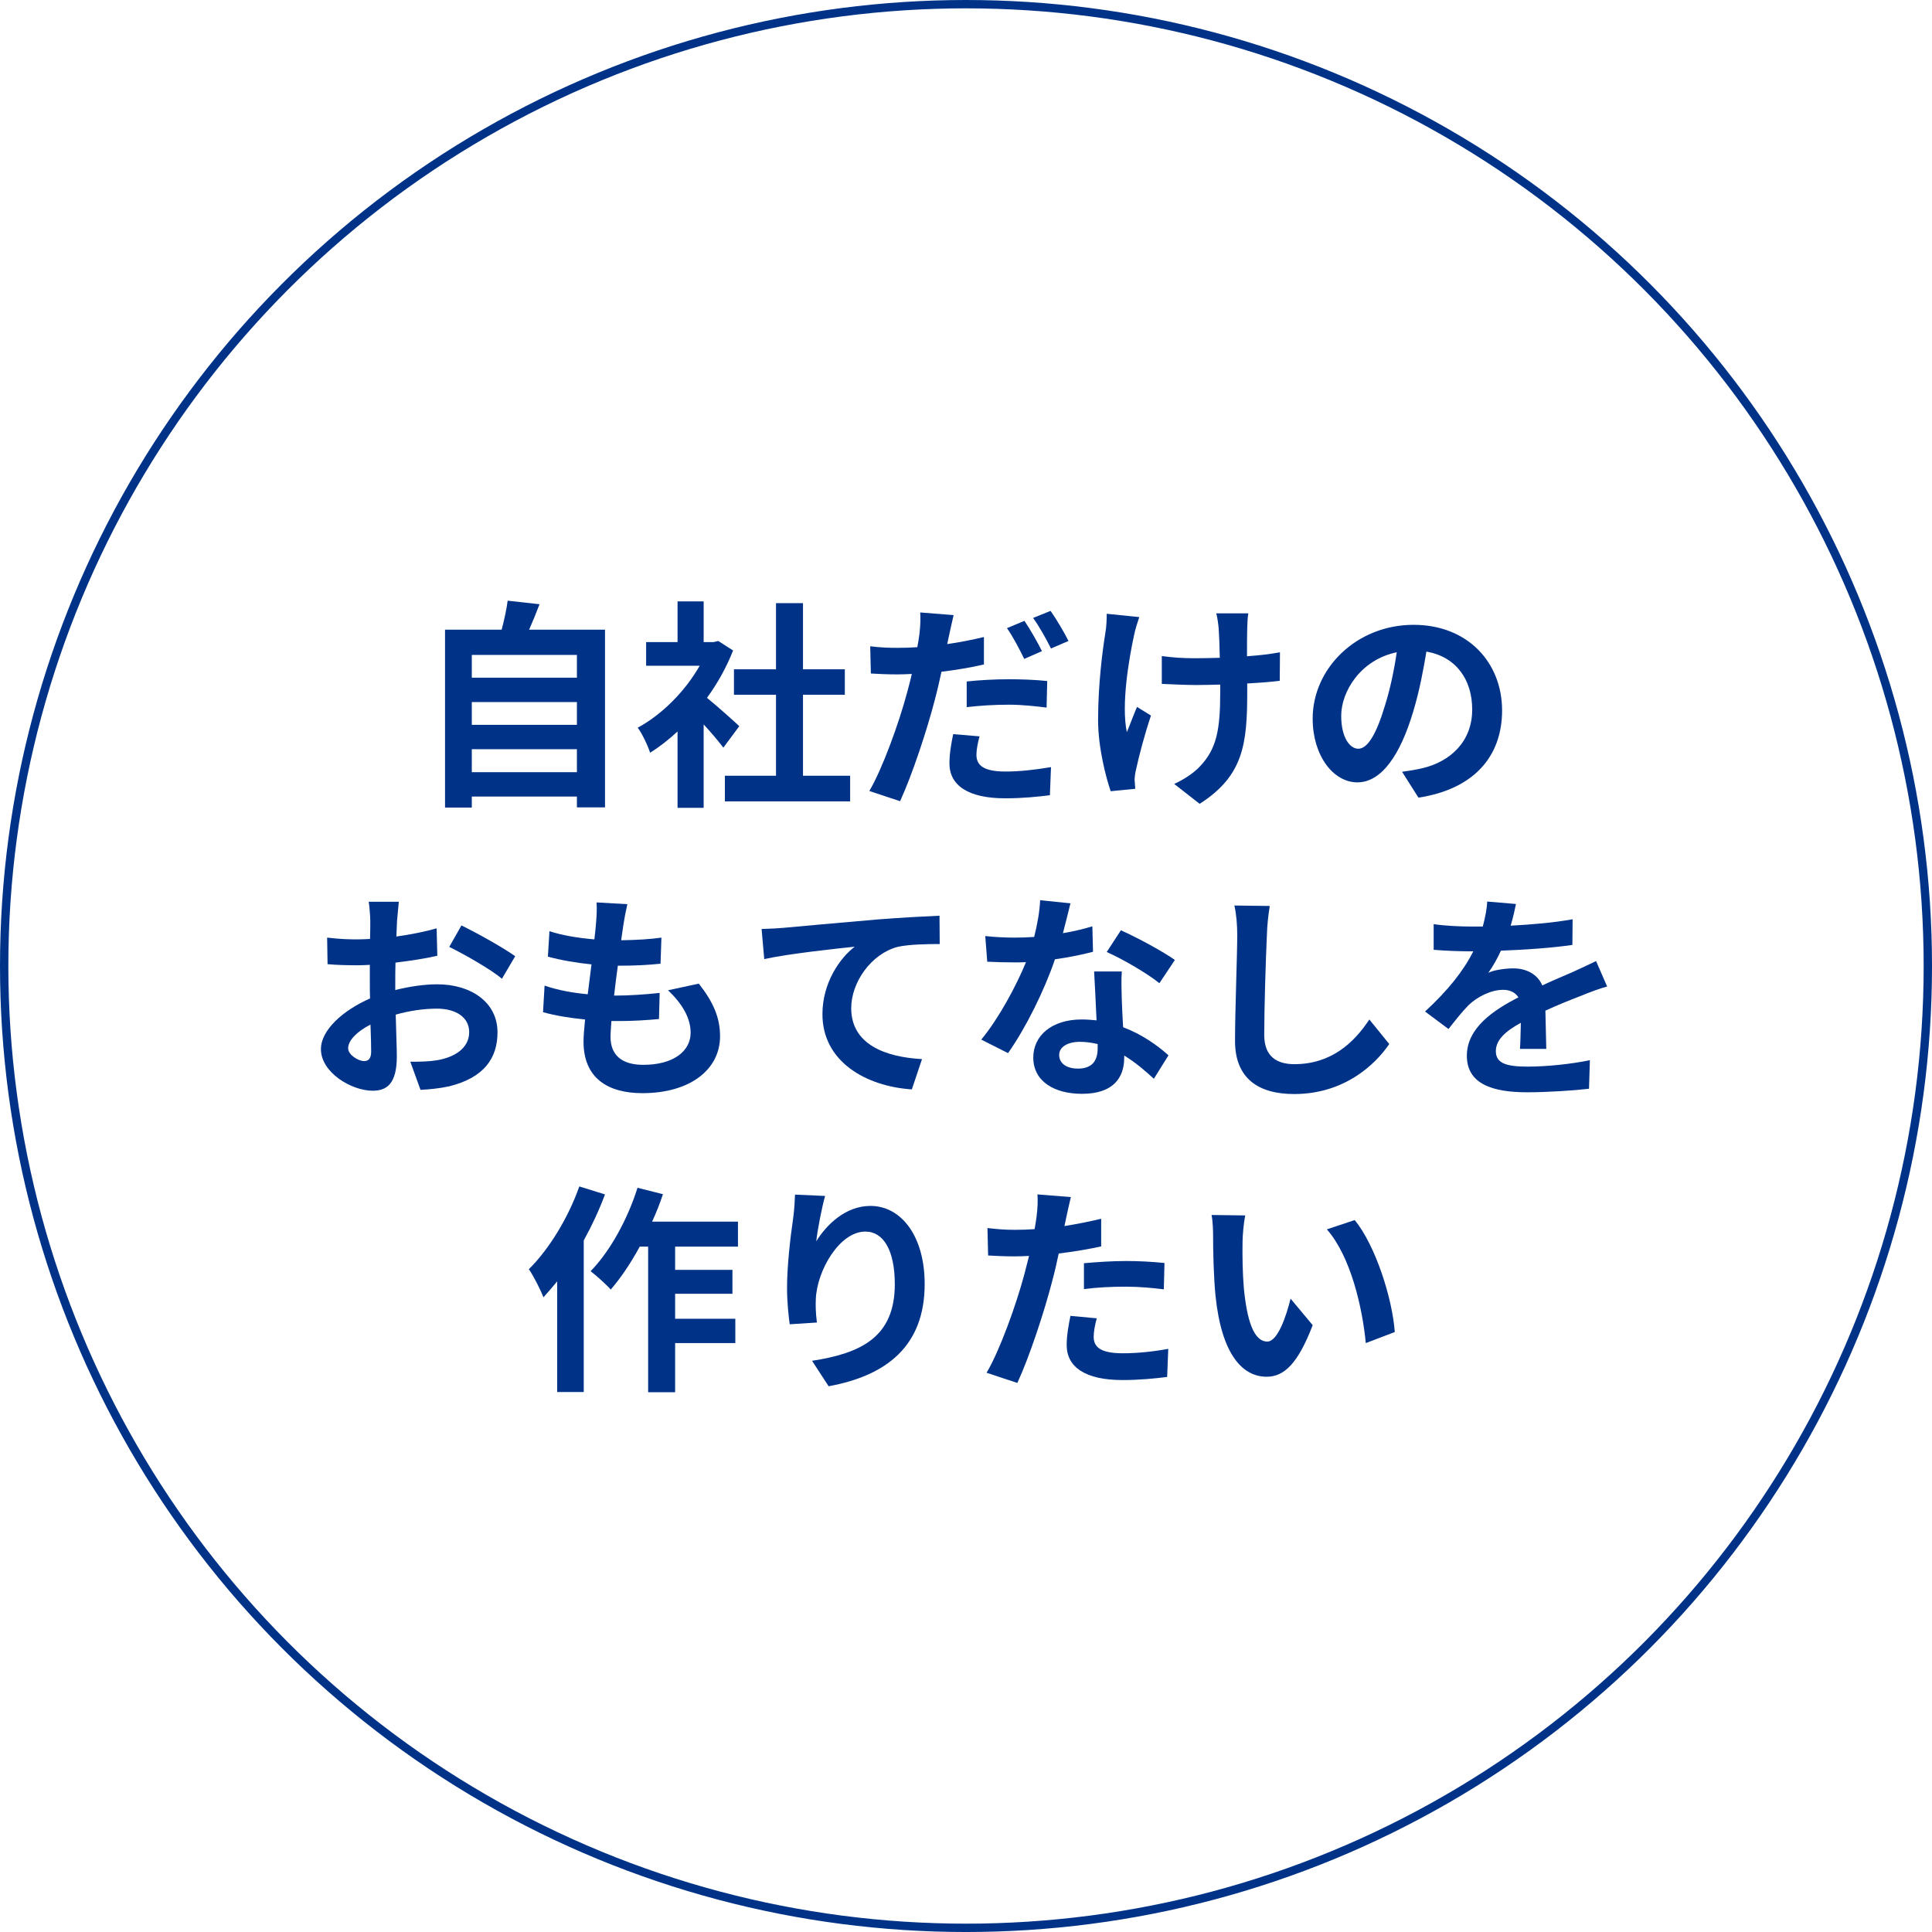
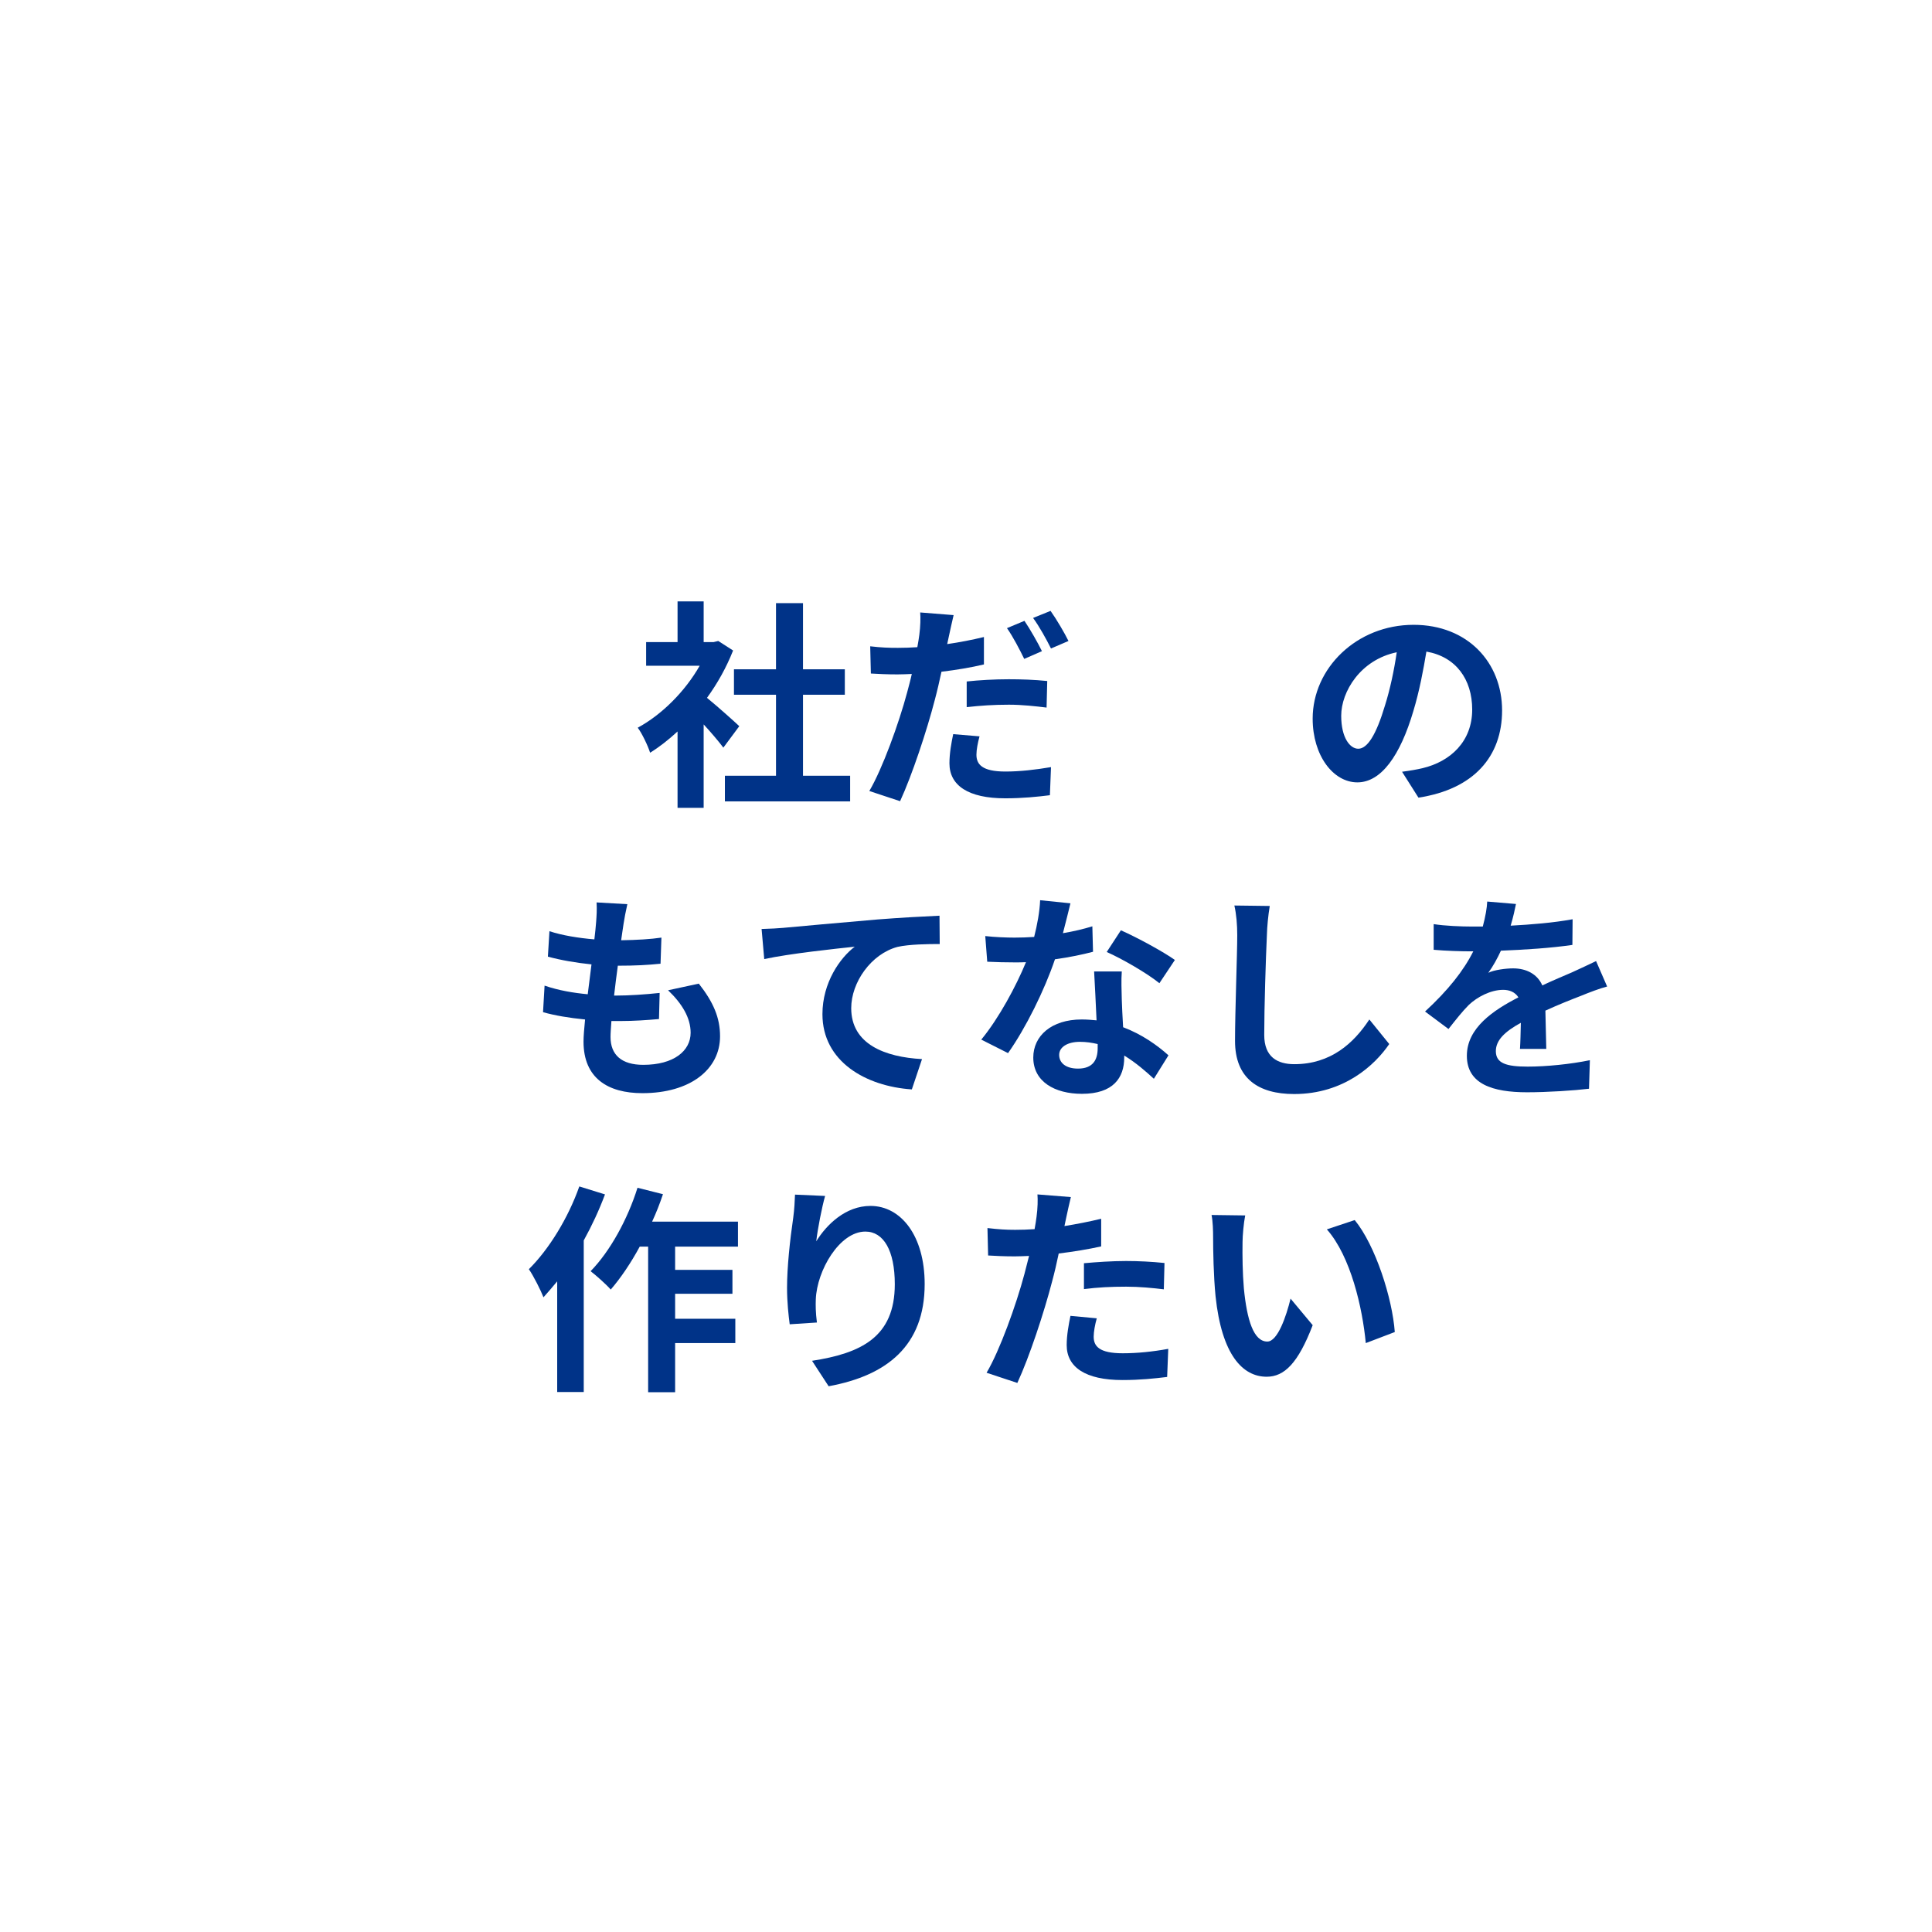
<svg xmlns="http://www.w3.org/2000/svg" version="1.1" id="レイヤー_1" x="0px" y="0px" width="231.415px" height="231.415px" viewBox="0 0 231.415 231.415" enable-background="new 0 0 231.415 231.415" xml:space="preserve">
-   <circle fill="none" stroke="#003388" stroke-miterlimit="10" cx="115.708" cy="115.708" r="115.208" />
  <g>
    <g>
-       <path fill="#003388" d="M72.469,75.425v21.283h-3.366v-1.299h-12.59v1.325h-3.207v-21.31h6.785    c0.292-1.14,0.583-2.412,0.716-3.473l3.816,0.424c-0.397,1.06-0.821,2.094-1.245,3.048H72.469z M56.513,78.446v2.729h12.59v-2.729    H56.513z M56.513,84.092v2.729h12.59v-2.729H56.513z M69.103,92.493v-2.756h-12.59v2.756H69.103z" />
      <path fill="#003388" d="M86.643,89.552c-0.557-0.742-1.458-1.803-2.359-2.783v9.992h-3.127v-9.144    c-1.061,0.981-2.174,1.855-3.287,2.544c-0.265-0.848-1.007-2.386-1.484-2.995c2.89-1.563,5.672-4.347,7.422-7.421h-6.414v-2.836    h3.764v-4.877h3.127v4.877h1.192l0.557-0.133l1.776,1.14c-0.795,2.015-1.855,3.923-3.128,5.672    c1.272,1.034,3.313,2.862,3.87,3.393L86.643,89.552z M101.829,92.917v3.075H86.828v-3.075h6.122v-9.701h-5.036v-3.048h5.036    v-7.925h3.233v7.925h5.01v3.048h-5.01v9.701H101.829z" />
      <path fill="#003388" d="M117.858,79.586c-1.564,0.371-3.34,0.663-5.089,0.875c-0.239,1.113-0.504,2.279-0.796,3.366    c-0.954,3.685-2.729,9.038-4.161,12.14l-3.684-1.22c1.563-2.65,3.552-8.137,4.532-11.821c0.186-0.715,0.397-1.458,0.557-2.2    c-0.609,0.026-1.192,0.053-1.723,0.053c-1.272,0-2.253-0.053-3.181-0.106l-0.08-3.26c1.353,0.159,2.227,0.186,3.313,0.186    c0.769,0,1.537-0.026,2.332-0.079c0.106-0.557,0.186-1.087,0.239-1.484c0.132-0.98,0.158-2.041,0.105-2.677l4.002,0.318    c-0.186,0.742-0.424,1.908-0.557,2.492l-0.212,0.98c1.484-0.212,2.969-0.504,4.4-0.848V79.586z M117.328,88.2    c-0.212,0.769-0.371,1.617-0.371,2.2c0,1.14,0.662,2.015,3.472,2.015c1.75,0,3.578-0.212,5.46-0.53l-0.132,3.366    c-1.484,0.186-3.261,0.371-5.354,0.371c-4.426,0-6.679-1.537-6.679-4.188c0-1.22,0.238-2.492,0.45-3.499L117.328,88.2z     M115.791,81.627c1.457-0.159,3.339-0.266,5.035-0.266c1.484,0,3.075,0.053,4.612,0.212l-0.079,3.18    c-1.299-0.159-2.916-0.344-4.506-0.344c-1.829,0-3.42,0.106-5.062,0.292V81.627z M122.682,78.923    c-0.53-1.086-1.352-2.677-2.067-3.684l2.094-0.875c0.663,0.98,1.617,2.65,2.095,3.631L122.682,78.923z M125.836,73.172    c0.716,1.007,1.696,2.677,2.146,3.604l-2.094,0.901c-0.557-1.113-1.404-2.65-2.146-3.658L125.836,73.172z" />
-       <path fill="#003388" d="M136.458,73.914c-0.212,0.636-0.504,1.563-0.609,2.12c-0.637,2.916-1.564,8.402-0.875,11.662    c0.345-0.795,0.795-2.067,1.219-3.021l1.67,1.033c-0.769,2.28-1.457,4.93-1.775,6.415c-0.106,0.397-0.186,0.98-0.186,1.272    c0.026,0.265,0.053,0.716,0.079,1.087l-2.941,0.292c-0.557-1.59-1.511-5.248-1.511-8.508c0-4.293,0.529-8.349,0.874-10.469    c0.133-0.742,0.159-1.617,0.159-2.279L136.458,73.914z M153.288,81.547c-1.061,0.133-2.412,0.239-3.896,0.318v1.087    c0,6.202-0.477,9.992-5.698,13.332l-3.048-2.385c1.007-0.451,2.332-1.272,3.074-2.094c2.015-2.094,2.438-4.427,2.438-8.853v-0.954    c-0.98,0.026-1.987,0.053-2.941,0.053c-1.14,0-2.757-0.08-4.056-0.133v-3.339c1.299,0.186,2.571,0.265,3.976,0.265    c0.954,0,1.962-0.026,2.969-0.053c-0.026-1.458-0.079-2.81-0.133-3.525c-0.053-0.557-0.159-1.352-0.291-1.802h3.843    c-0.105,0.583-0.105,1.193-0.133,1.776c-0.026,0.583-0.026,1.935-0.026,3.366c1.484-0.106,2.862-0.266,3.949-0.478L153.288,81.547    z" />
      <path fill="#003388" d="M167.938,92.44c1.008-0.133,1.75-0.265,2.438-0.424c3.366-0.795,5.964-3.207,5.964-7.024    c0-3.631-1.962-6.334-5.486-6.944c-0.371,2.226-0.822,4.665-1.564,7.129c-1.563,5.301-3.843,8.535-6.705,8.535    c-2.89,0-5.354-3.207-5.354-7.634c0-6.043,5.274-11.237,12.087-11.237c6.493,0,10.602,4.532,10.602,10.257    c0,5.513-3.393,9.436-10.019,10.443L167.938,92.44z M165.897,84.489c0.61-1.935,1.087-4.188,1.405-6.361    c-4.347,0.901-6.652,4.718-6.652,7.607c0,2.65,1.06,3.949,2.04,3.949C163.777,89.684,164.838,88.041,165.897,84.489z" />
-       <path fill="#003388" d="M47.346,118.588c1.775-0.45,3.578-0.688,5.036-0.688c4.028,0,7.209,2.146,7.209,5.751    c0,3.101-1.617,5.434-5.778,6.467c-1.219,0.266-2.411,0.371-3.445,0.425l-1.219-3.366c1.192,0,2.306-0.026,3.233-0.186    c2.12-0.371,3.816-1.458,3.816-3.366c0-1.775-1.59-2.81-3.87-2.81c-1.616,0-3.312,0.265-4.93,0.716    c0.054,2.094,0.133,4.107,0.133,5.009c0,3.261-1.192,4.108-2.889,4.108c-2.571,0-6.202-2.199-6.202-4.982    c0-2.307,2.677-4.665,5.884-6.07c-0.026-0.609-0.026-1.219-0.026-1.828v-2.2c-0.504,0.026-0.98,0.053-1.405,0.053    c-1.192,0-2.518-0.026-3.657-0.132l-0.053-3.181c1.537,0.186,2.677,0.212,3.631,0.212c0.478,0,0.98-0.026,1.511-0.053    c0.026-0.927,0.026-1.696,0.026-2.147c0-0.557-0.105-1.829-0.186-2.306h3.604c-0.053,0.477-0.159,1.617-0.212,2.279    c-0.026,0.583-0.053,1.219-0.079,1.882c1.723-0.238,3.445-0.583,4.823-0.98l0.08,3.286c-1.484,0.345-3.287,0.61-5.01,0.822    c-0.026,0.795-0.026,1.59-0.026,2.358V118.588z M44.457,125.956c0-0.662-0.026-1.855-0.08-3.233    c-1.616,0.821-2.677,1.908-2.677,2.836c0,0.795,1.22,1.537,1.908,1.537C44.086,127.096,44.457,126.857,44.457,125.956z     M55.271,110.849c2.015,0.98,5.062,2.704,6.44,3.684l-1.59,2.704c-1.246-1.087-4.665-3.021-6.309-3.816L55.271,110.849z" />
      <path fill="#003388" d="M83.703,117.819c1.75,2.227,2.545,4.082,2.545,6.309c0,3.949-3.552,6.811-9.303,6.811    c-4.135,0-7.051-1.802-7.051-6.175c0-0.636,0.08-1.563,0.186-2.65c-1.908-0.186-3.631-0.478-5.036-0.875l0.186-3.181    c1.696,0.584,3.473,0.875,5.169,1.034c0.159-1.167,0.291-2.386,0.45-3.578c-1.829-0.186-3.684-0.504-5.222-0.928l0.186-3.048    c1.511,0.503,3.473,0.821,5.381,0.98c0.106-0.795,0.159-1.511,0.212-2.094c0.053-0.716,0.106-1.458,0.053-2.333l3.685,0.212    c-0.212,0.954-0.345,1.643-0.45,2.333c-0.08,0.45-0.159,1.14-0.292,1.988c1.882-0.027,3.578-0.132,4.824-0.318l-0.106,3.127    c-1.563,0.159-2.995,0.239-5.115,0.239c-0.159,1.167-0.318,2.413-0.45,3.579h0.186c1.616,0,3.551-0.133,5.273-0.318l-0.079,3.127    c-1.484,0.133-3.021,0.239-4.639,0.239c-0.344,0-0.715,0-1.06,0c-0.053,0.769-0.106,1.431-0.106,1.908    c0,2.146,1.325,3.339,3.923,3.339c3.657,0,5.672-1.669,5.672-3.843c0-1.775-1.007-3.472-2.703-5.089L83.703,117.819z" />
      <path fill="#003388" d="M93.795,111.14c2.174-0.212,6.521-0.583,11.317-1.007c2.704-0.212,5.593-0.371,7.422-0.45l0.026,3.393    c-1.405,0-3.658,0.026-5.062,0.345c-3.154,0.848-5.539,4.24-5.539,7.341c0,4.32,4.055,5.858,8.481,6.097l-1.22,3.631    c-5.513-0.371-10.708-3.339-10.708-9.011c0-3.791,2.121-6.759,3.87-8.084c-2.253,0.239-7.792,0.822-10.841,1.484l-0.317-3.605    C92.258,111.246,93.266,111.193,93.795,111.14z" />
      <path fill="#003388" d="M130.922,114.003c-1.193,0.318-2.81,0.662-4.559,0.901c-1.246,3.684-3.499,8.243-5.619,11.238    l-3.207-1.617c2.12-2.57,4.188-6.439,5.354-9.276c-0.45,0.026-0.901,0.026-1.352,0.026c-1.087,0-2.146-0.026-3.287-0.08    l-0.238-3.074c1.14,0.132,2.545,0.186,3.499,0.186c0.769,0,1.563-0.027,2.358-0.08c0.371-1.458,0.663-3.048,0.716-4.399    l3.631,0.371c-0.212,0.848-0.529,2.173-0.9,3.578c1.271-0.212,2.491-0.504,3.524-0.822L130.922,114.003z M134.367,116.361    c-0.079,1.113-0.026,2.2,0,3.366c0.026,0.742,0.079,2.015,0.159,3.313c2.253,0.848,4.108,2.173,5.434,3.366l-1.75,2.809    c-0.928-0.848-2.12-1.908-3.551-2.782v0.238c0,2.438-1.325,4.347-5.062,4.347c-3.261,0-5.831-1.458-5.831-4.347    c0-2.571,2.146-4.559,5.805-4.559c0.609,0,1.219,0.053,1.775,0.105c-0.079-1.961-0.212-4.267-0.292-5.857H134.367z     M131.479,125.056c-0.689-0.16-1.379-0.266-2.121-0.266c-1.511,0-2.491,0.637-2.491,1.563c0,0.981,0.822,1.644,2.253,1.644    c1.776,0,2.359-1.033,2.359-2.438V125.056z M138.873,117.767c-1.511-1.22-4.506-2.942-6.309-3.737l1.696-2.598    c1.882,0.822,5.143,2.598,6.468,3.552L138.873,117.767z" />
      <path fill="#003388" d="M152.092,108.517c-0.186,1.113-0.317,2.438-0.344,3.498c-0.133,2.81-0.318,8.693-0.318,11.954    c0,2.65,1.59,3.498,3.604,3.498c4.347,0,7.104-2.491,8.985-5.354l2.385,2.942c-1.696,2.49-5.406,5.989-11.396,5.989    c-4.294,0-7.077-1.882-7.077-6.36c0-3.525,0.266-10.417,0.266-12.67c0-1.246-0.106-2.518-0.345-3.551L152.092,108.517z" />
      <path fill="#003388" d="M182.062,125.638c0.053-0.768,0.079-1.987,0.105-3.127c-1.935,1.061-2.994,2.094-2.994,3.393    c0,1.458,1.245,1.855,3.816,1.855c2.227,0,5.142-0.292,7.447-0.769l-0.105,3.419c-1.75,0.212-4.957,0.424-7.422,0.424    c-4.107,0-7.209-0.98-7.209-4.373c0-3.34,3.181-5.46,6.176-6.997c-0.424-0.663-1.113-0.901-1.829-0.901    c-1.484,0-3.101,0.848-4.108,1.803c-0.795,0.795-1.537,1.749-2.438,2.889l-2.809-2.094c2.756-2.545,4.611-4.877,5.777-7.209    h-0.317c-1.061,0-2.995-0.053-4.427-0.186v-3.075c1.325,0.212,3.286,0.292,4.612,0.292h1.271c0.318-1.193,0.504-2.253,0.53-2.995    l3.445,0.292c-0.132,0.636-0.317,1.537-0.636,2.597c2.465-0.132,5.115-0.345,7.421-0.769l-0.026,3.075    c-2.518,0.371-5.751,0.583-8.561,0.689c-0.424,0.928-0.954,1.882-1.511,2.65c0.688-0.345,2.094-0.53,2.969-0.53    c1.59,0,2.915,0.689,3.498,2.041c1.352-0.636,2.465-1.087,3.552-1.563c1.007-0.451,1.935-0.901,2.889-1.352l1.325,3.048    c-0.848,0.212-2.227,0.742-3.127,1.113c-1.167,0.45-2.65,1.033-4.268,1.775c0.026,1.458,0.079,3.393,0.106,4.585H182.062z" />
      <path fill="#003388" d="M72.466,143.065c-0.689,1.855-1.564,3.737-2.545,5.514v18.155H66.74v-13.253    c-0.557,0.663-1.113,1.326-1.643,1.909c-0.292-0.769-1.193-2.571-1.75-3.366c2.412-2.386,4.718-6.149,6.043-9.913L72.466,143.065z     M80.867,149.321v2.782h6.865v2.862h-6.865v2.995h7.21v2.916h-7.21v5.884h-3.233v-17.439h-1.007    c-1.061,1.961-2.279,3.764-3.473,5.142c-0.503-0.583-1.749-1.696-2.411-2.2c2.332-2.385,4.426-6.202,5.618-9.992l3.049,0.769    c-0.371,1.113-0.796,2.2-1.299,3.286h10.283v2.996H80.867z" />
      <path fill="#003388" d="M98.831,143.251c-0.371,1.299-0.901,3.976-1.061,5.434c1.246-2.014,3.525-4.24,6.494-4.24    c3.657,0,6.493,3.578,6.493,9.355c0,7.422-4.559,10.973-11.503,12.245l-1.987-3.048c5.831-0.901,9.912-2.81,9.912-9.171    c0-4.055-1.352-6.308-3.524-6.308c-3.102,0-5.805,4.665-5.938,8.11c-0.026,0.716-0.026,1.563,0.133,2.783l-3.26,0.212    c-0.133-1.008-0.318-2.624-0.318-4.373c0-2.438,0.345-5.699,0.742-8.402c0.132-0.954,0.186-2.015,0.212-2.756L98.831,143.251z" />
      <path fill="#003388" d="M131.902,149.294c-1.563,0.345-3.34,0.637-5.089,0.849c-0.238,1.14-0.504,2.306-0.795,3.366    c-0.954,3.684-2.73,9.064-4.161,12.139l-3.685-1.219c1.563-2.624,3.552-8.137,4.532-11.821c0.186-0.689,0.371-1.432,0.557-2.174    c-0.609,0.026-1.192,0.054-1.723,0.054c-1.272,0-2.253-0.054-3.181-0.106l-0.079-3.286c1.352,0.158,2.226,0.212,3.312,0.212    c0.769,0,1.537-0.026,2.333-0.08c0.105-0.583,0.186-1.087,0.238-1.511c0.133-0.98,0.159-2.041,0.105-2.65l4.003,0.318    c-0.186,0.716-0.425,1.882-0.557,2.465l-0.212,1.008c1.483-0.239,2.968-0.531,4.399-0.875V149.294z M131.372,157.908    c-0.212,0.742-0.371,1.616-0.371,2.2c0,1.14,0.663,1.987,3.473,1.987c1.749,0,3.578-0.186,5.46-0.53l-0.133,3.366    c-1.484,0.186-3.26,0.371-5.354,0.371c-4.426,0-6.679-1.537-6.679-4.188c0-1.192,0.238-2.465,0.45-3.499L131.372,157.908z     M129.835,151.309c1.458-0.133,3.34-0.265,5.036-0.265c1.484,0,3.074,0.079,4.611,0.238l-0.079,3.154    c-1.299-0.159-2.916-0.318-4.506-0.318c-1.829,0-3.419,0.079-5.062,0.291V151.309z" />
      <path fill="#003388" d="M148.832,148.765c-0.026,1.695,0,3.684,0.159,5.565c0.371,3.79,1.166,6.361,2.81,6.361    c1.246,0,2.279-3.075,2.783-5.142l2.65,3.18c-1.75,4.559-3.393,6.176-5.514,6.176c-2.862,0-5.38-2.598-6.122-9.647    c-0.238-2.412-0.292-5.46-0.292-7.077c0-0.742-0.026-1.855-0.186-2.65l4.029,0.053    C148.965,146.511,148.832,148.049,148.832,148.765z M167.067,159.552l-3.473,1.325c-0.397-4.214-1.802-10.39-4.664-13.624    l3.339-1.113C164.762,149.188,166.775,155.522,167.067,159.552z" />
    </g>
  </g>
</svg>